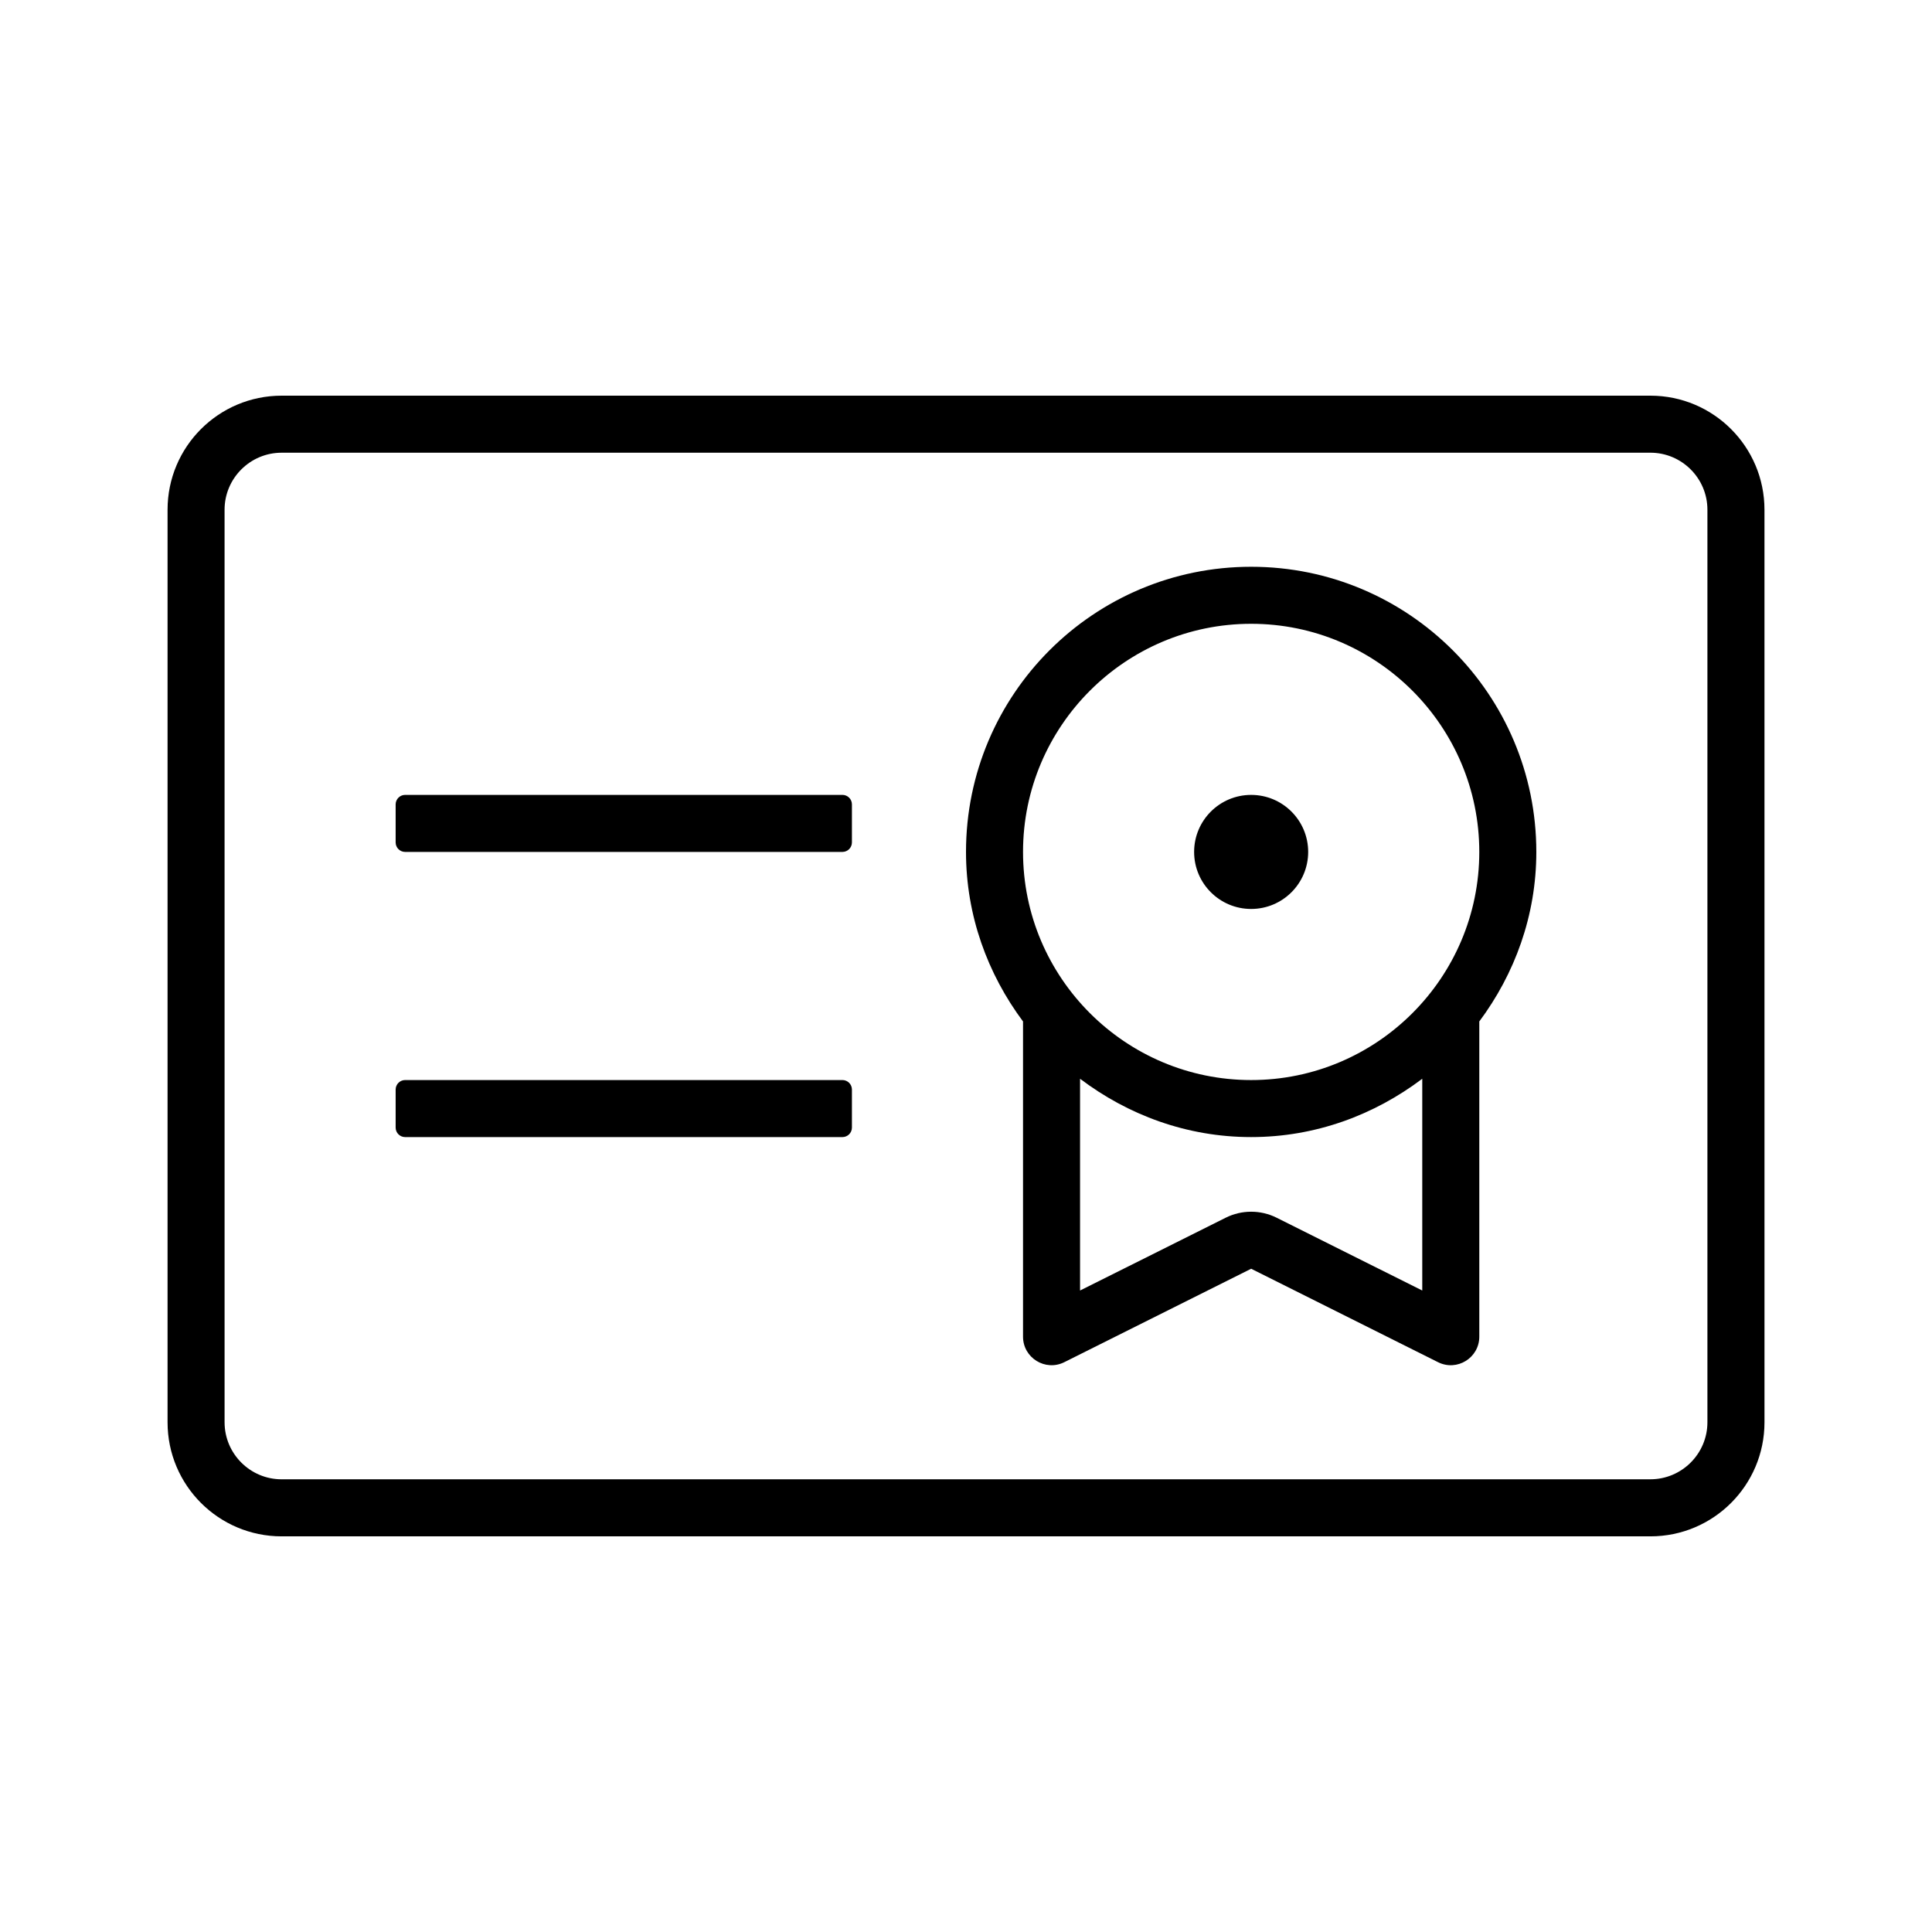
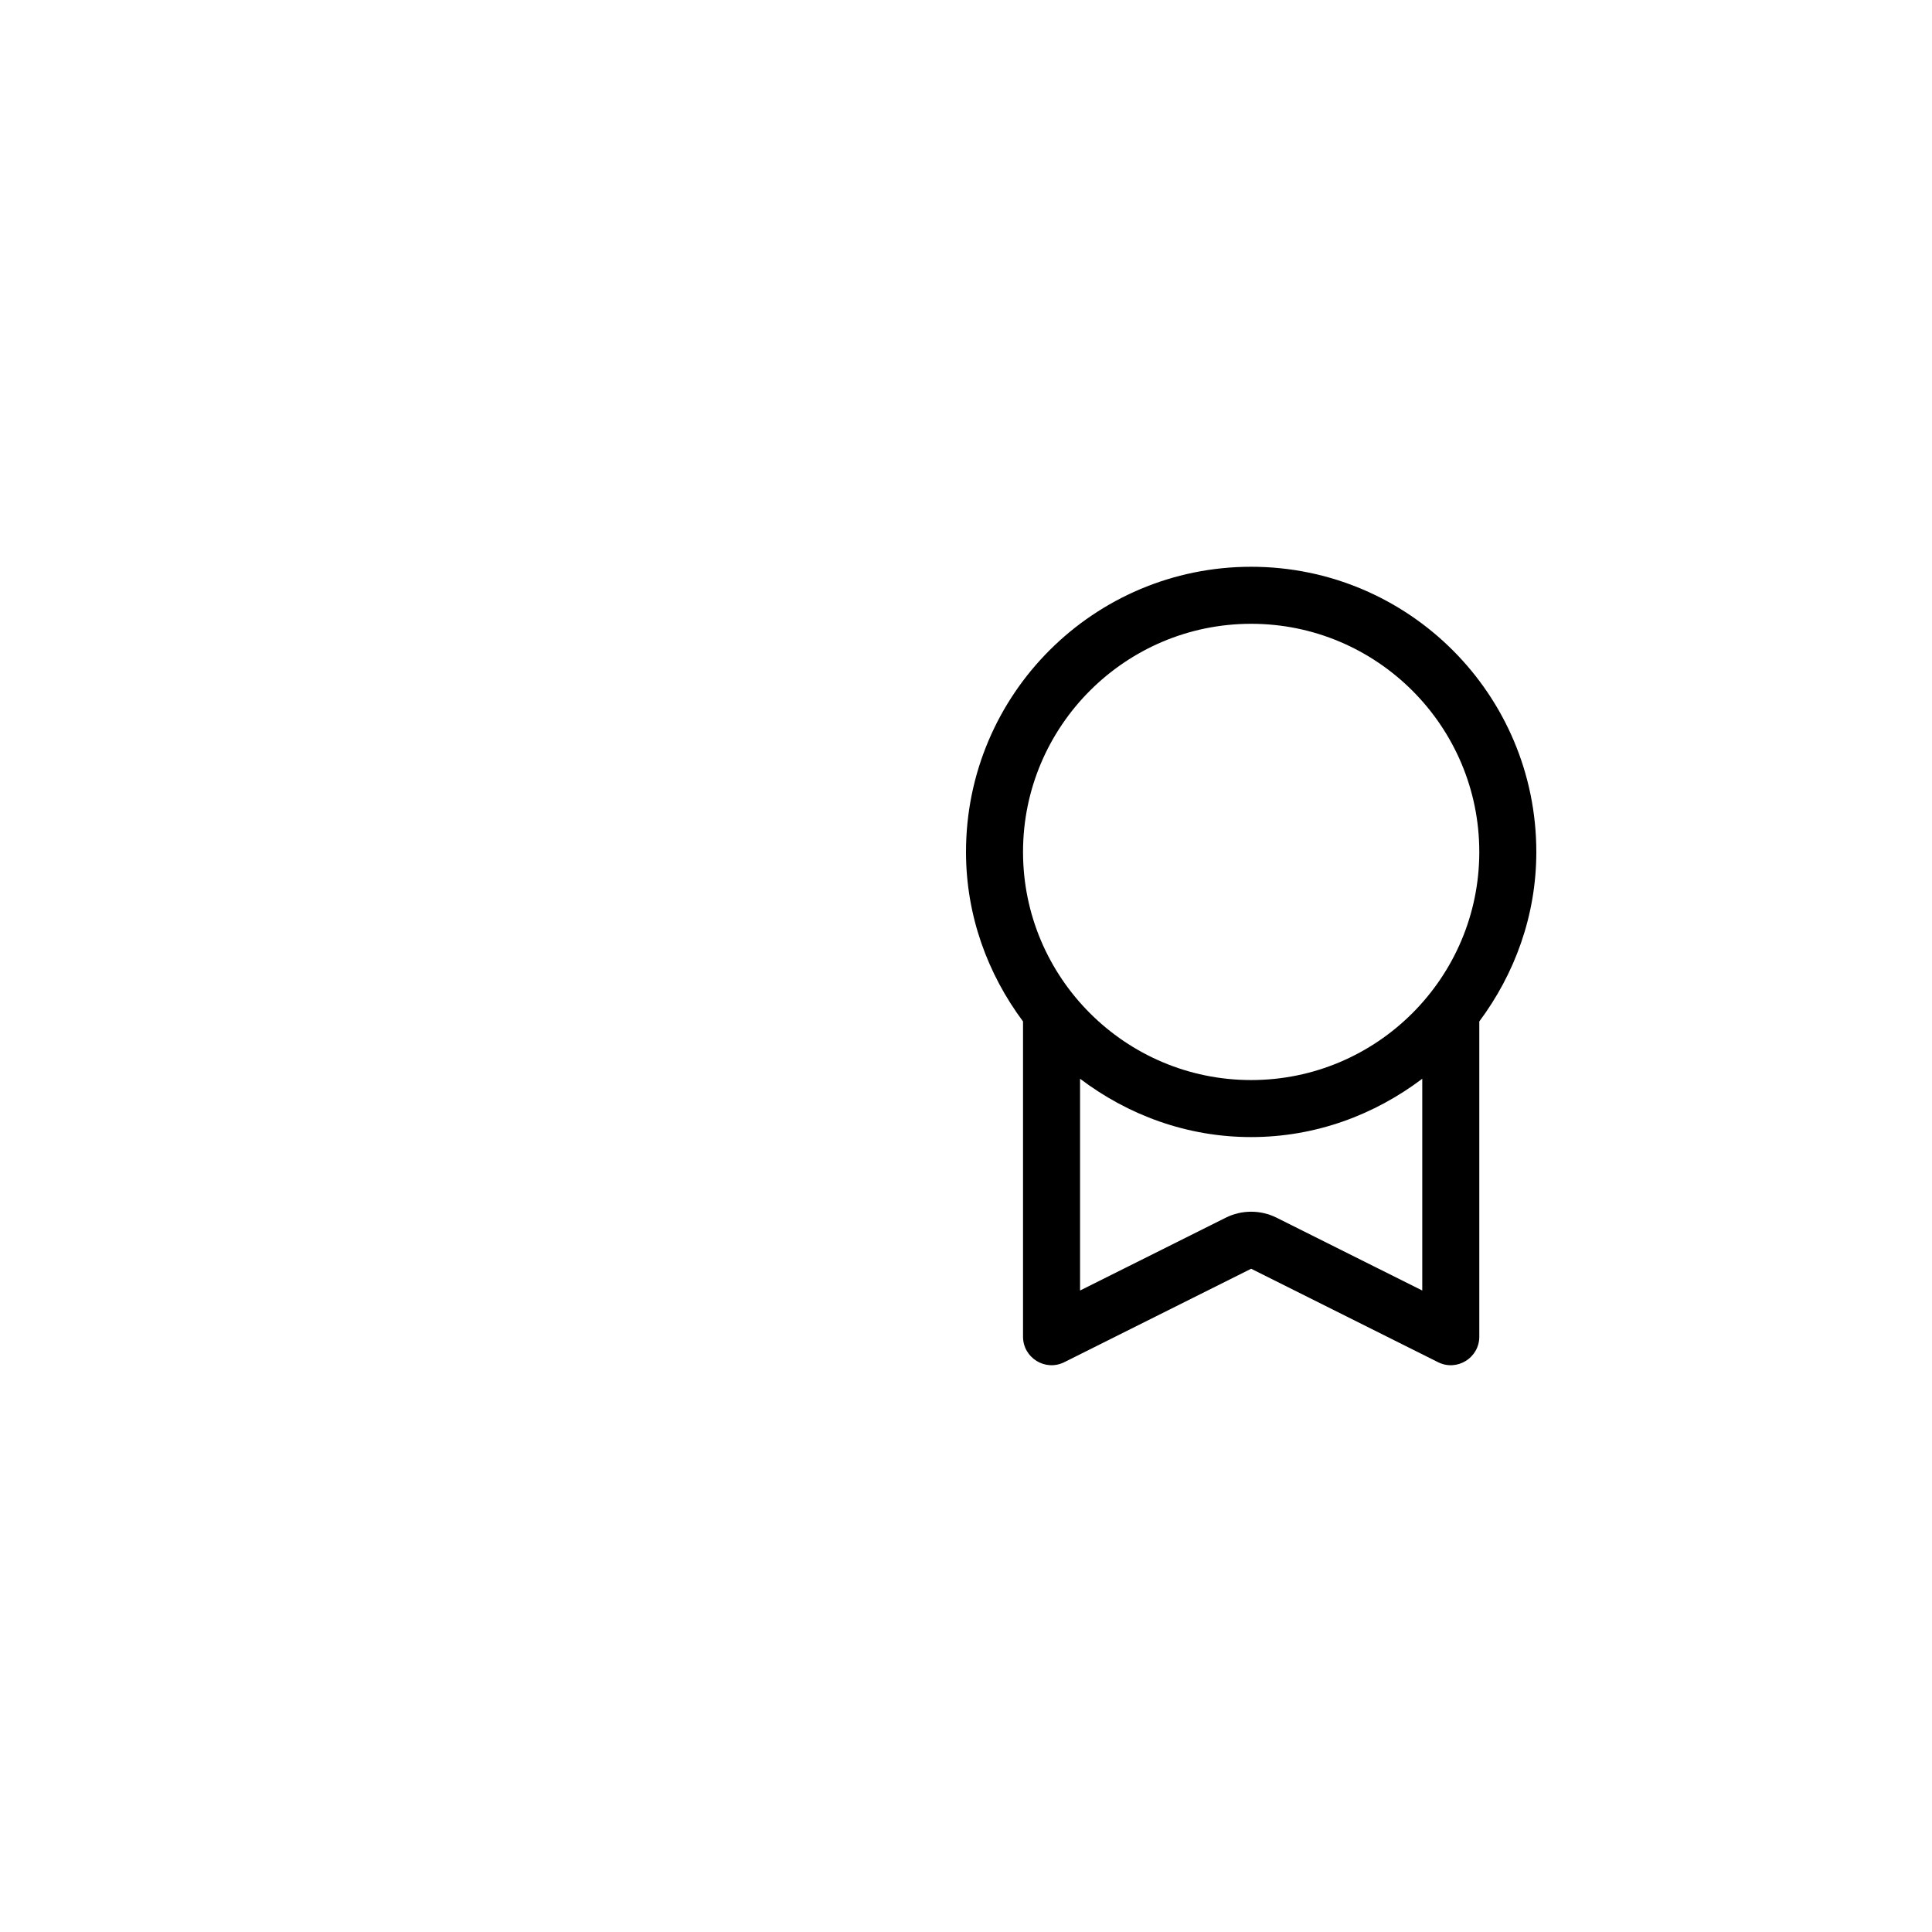
<svg xmlns="http://www.w3.org/2000/svg" fill="#000000" width="800px" height="800px" version="1.1" viewBox="144 144 512 512">
  <g>
-     <path d="m581.37 263.97c8.332 0 15.113 6.781 15.113 15.113v241.83c0 8.332-6.781 15.113-15.113 15.113l-362.74 0.004c-8.332 0-15.113-6.781-15.113-15.113l-0.004-241.83c0-8.332 6.781-15.113 15.113-15.113l362.75-0.004m0-15.113h-362.74c-16.695 0-30.23 13.531-30.23 30.23v241.83c0 16.695 13.531 30.23 30.23 30.23h362.74c16.695 0 30.23-13.531 30.23-30.23l-0.004-241.83c0-16.699-13.531-30.23-30.227-30.23z" />
-     <path d="m490.68 369.77c0 8.348-6.766 15.113-15.113 15.113-8.348 0-15.113-6.766-15.113-15.113 0-8.348 6.766-15.113 15.113-15.113 8.348 0 15.113 6.766 15.113 15.113z" />
-     <path d="m367.25 445.34h-115.88c-1.391 0-2.519-1.129-2.519-2.519v-10.078c0-1.391 1.129-2.519 2.519-2.519h115.88c1.391 0 2.519 1.129 2.519 2.519v10.078c0 1.391-1.129 2.519-2.519 2.519z" />
-     <path d="m367.25 369.77h-115.88c-1.391 0-2.519-1.129-2.519-2.519v-10.078c0-1.391 1.129-2.519 2.519-2.519h115.88c1.391 0 2.519 1.129 2.519 2.519v10.078c0 1.391-1.129 2.519-2.519 2.519z" />
    <path d="m551.14 369.77c0-41.734-33.836-75.57-75.57-75.57-41.734 0-75.57 33.836-75.57 75.57 0 16.898 5.742 32.34 15.113 44.93v83.531c0 5.617 5.91 9.27 10.938 6.762l49.52-24.762 49.52 24.762c5.027 2.516 10.938-1.145 10.938-6.762v-83.531c9.371-12.59 15.113-28.031 15.113-44.93zm-75.57-60.457c33.336 0 60.457 27.121 60.457 60.457 0 33.336-27.121 60.457-60.457 60.457-33.336 0-60.457-27.121-60.457-60.457 0-33.336 27.121-60.457 60.457-60.457zm6.762 157.4c-4.246-2.121-9.254-2.133-13.516 0l-38.59 19.289v-56.121c12.66 9.57 28.25 15.457 45.344 15.457s32.684-5.891 45.344-15.457v56.121z" />
  </g>
</svg>